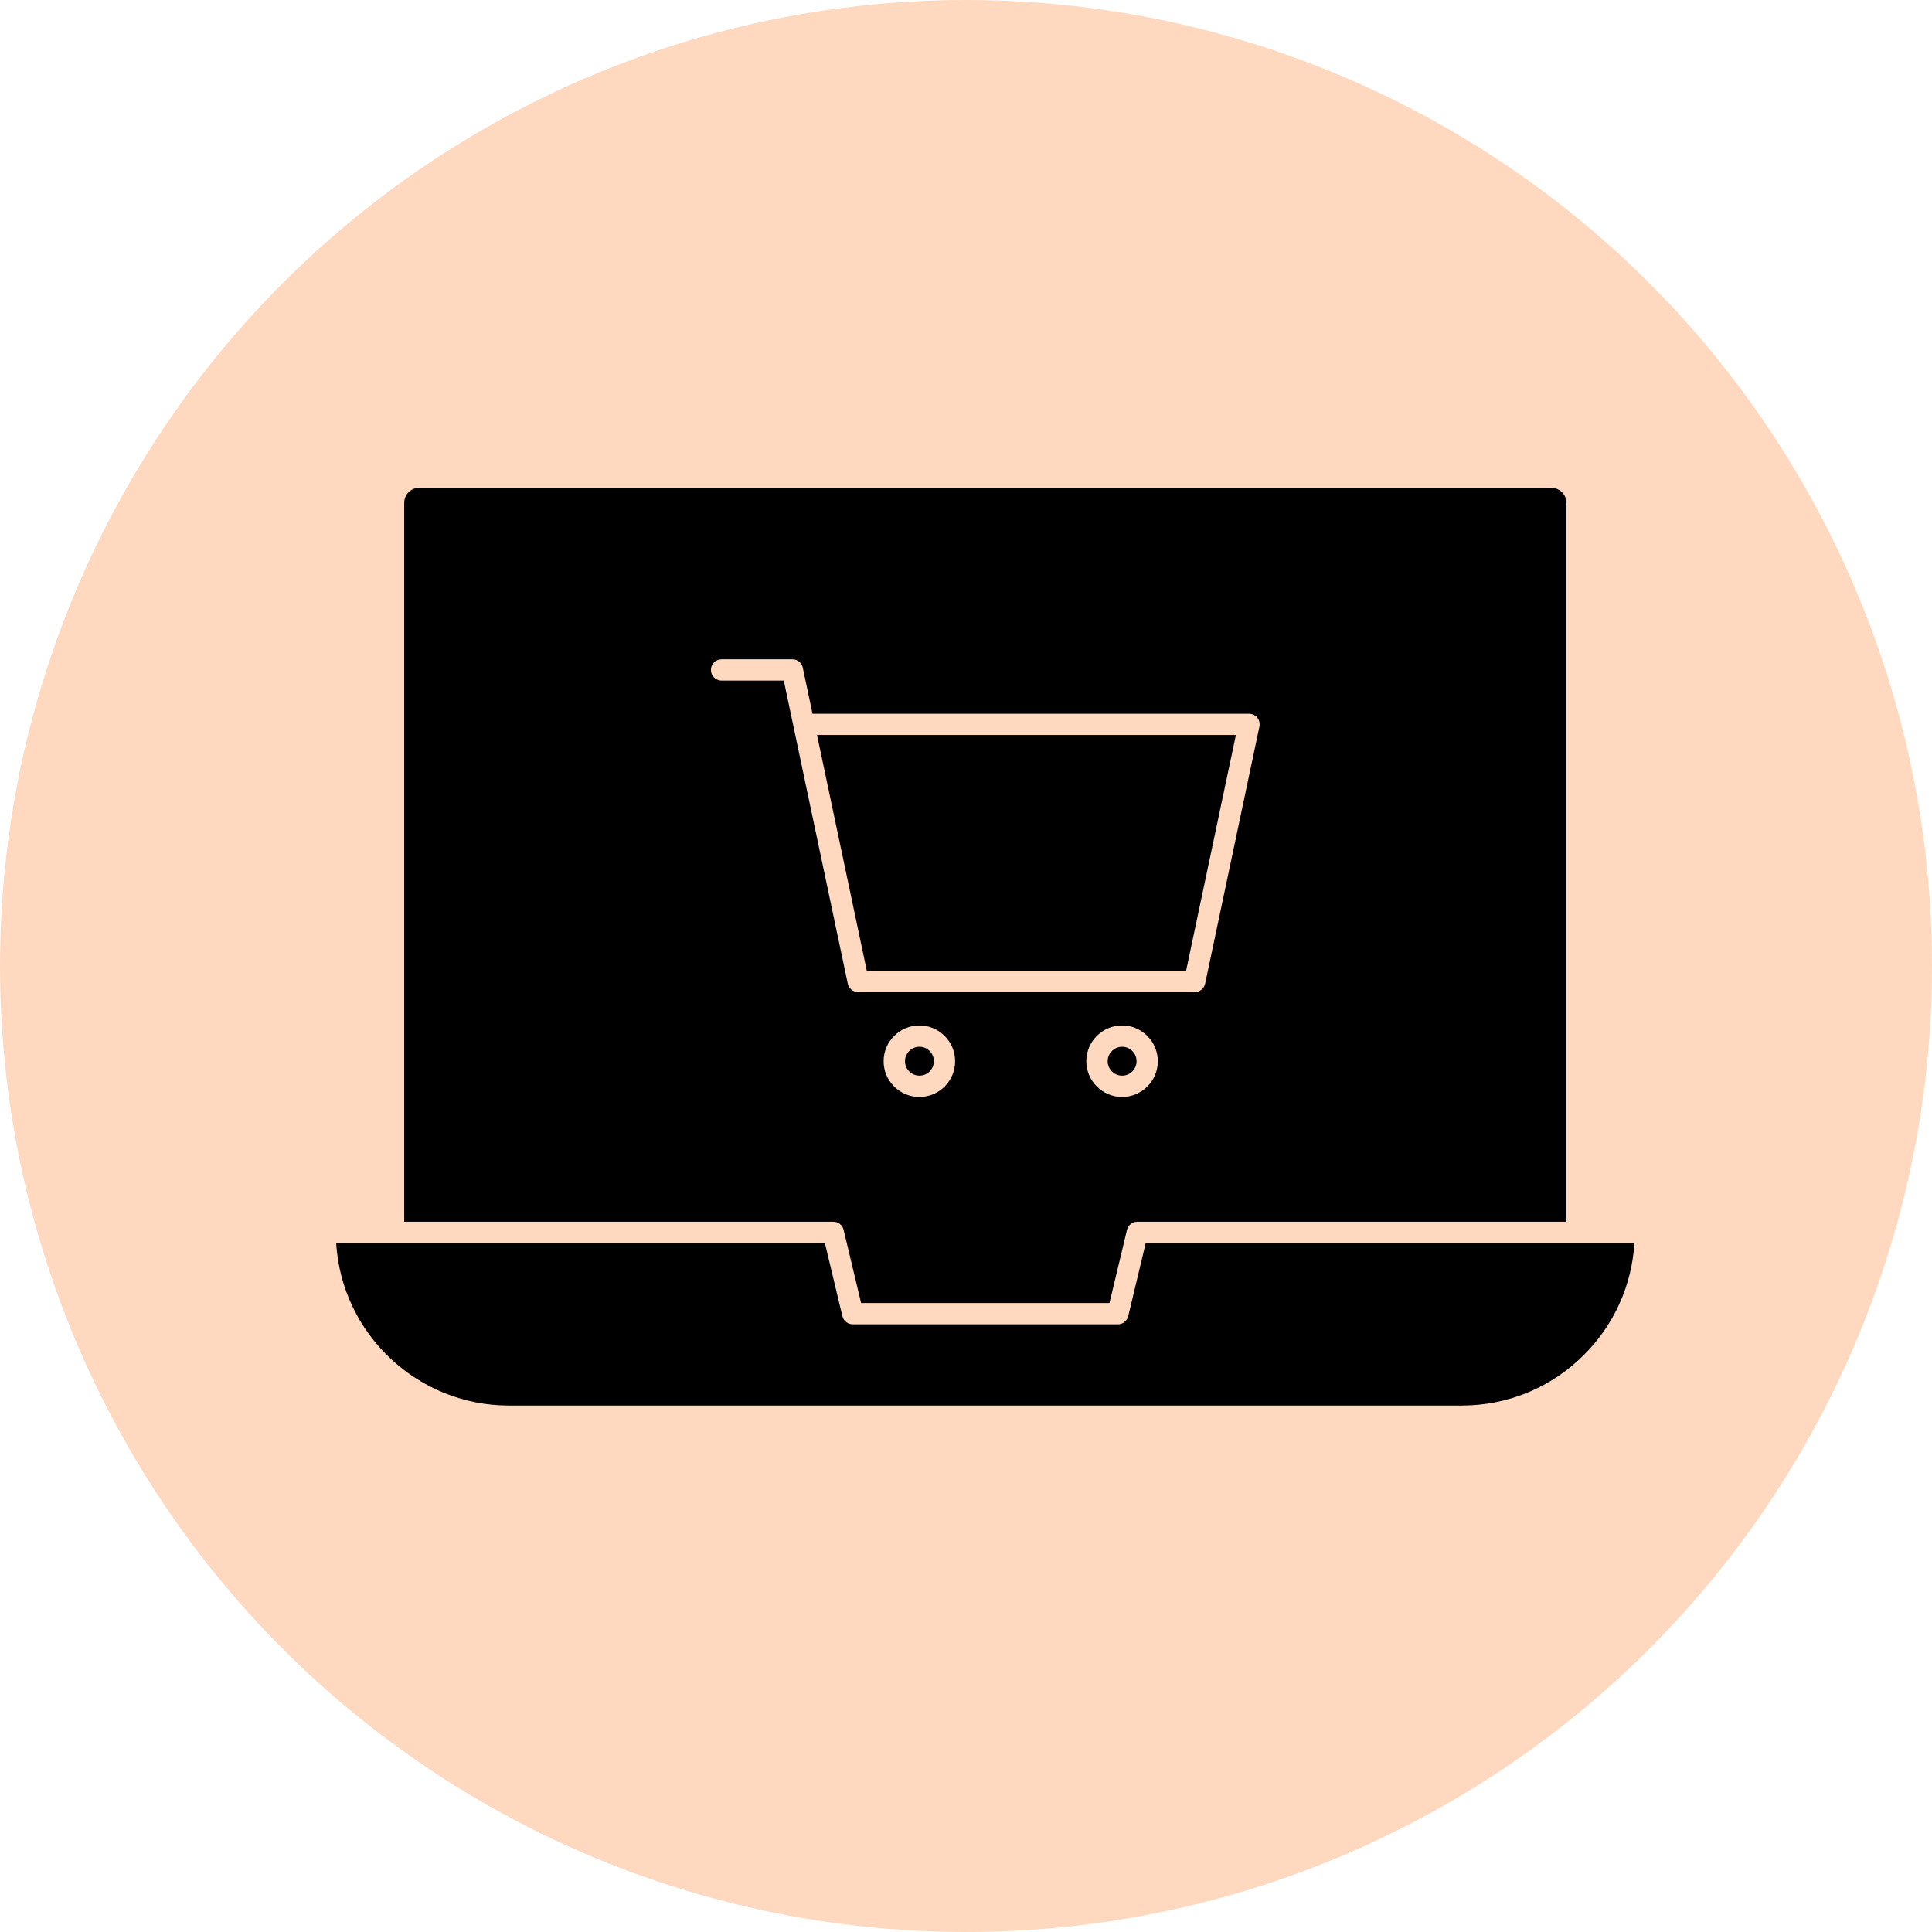
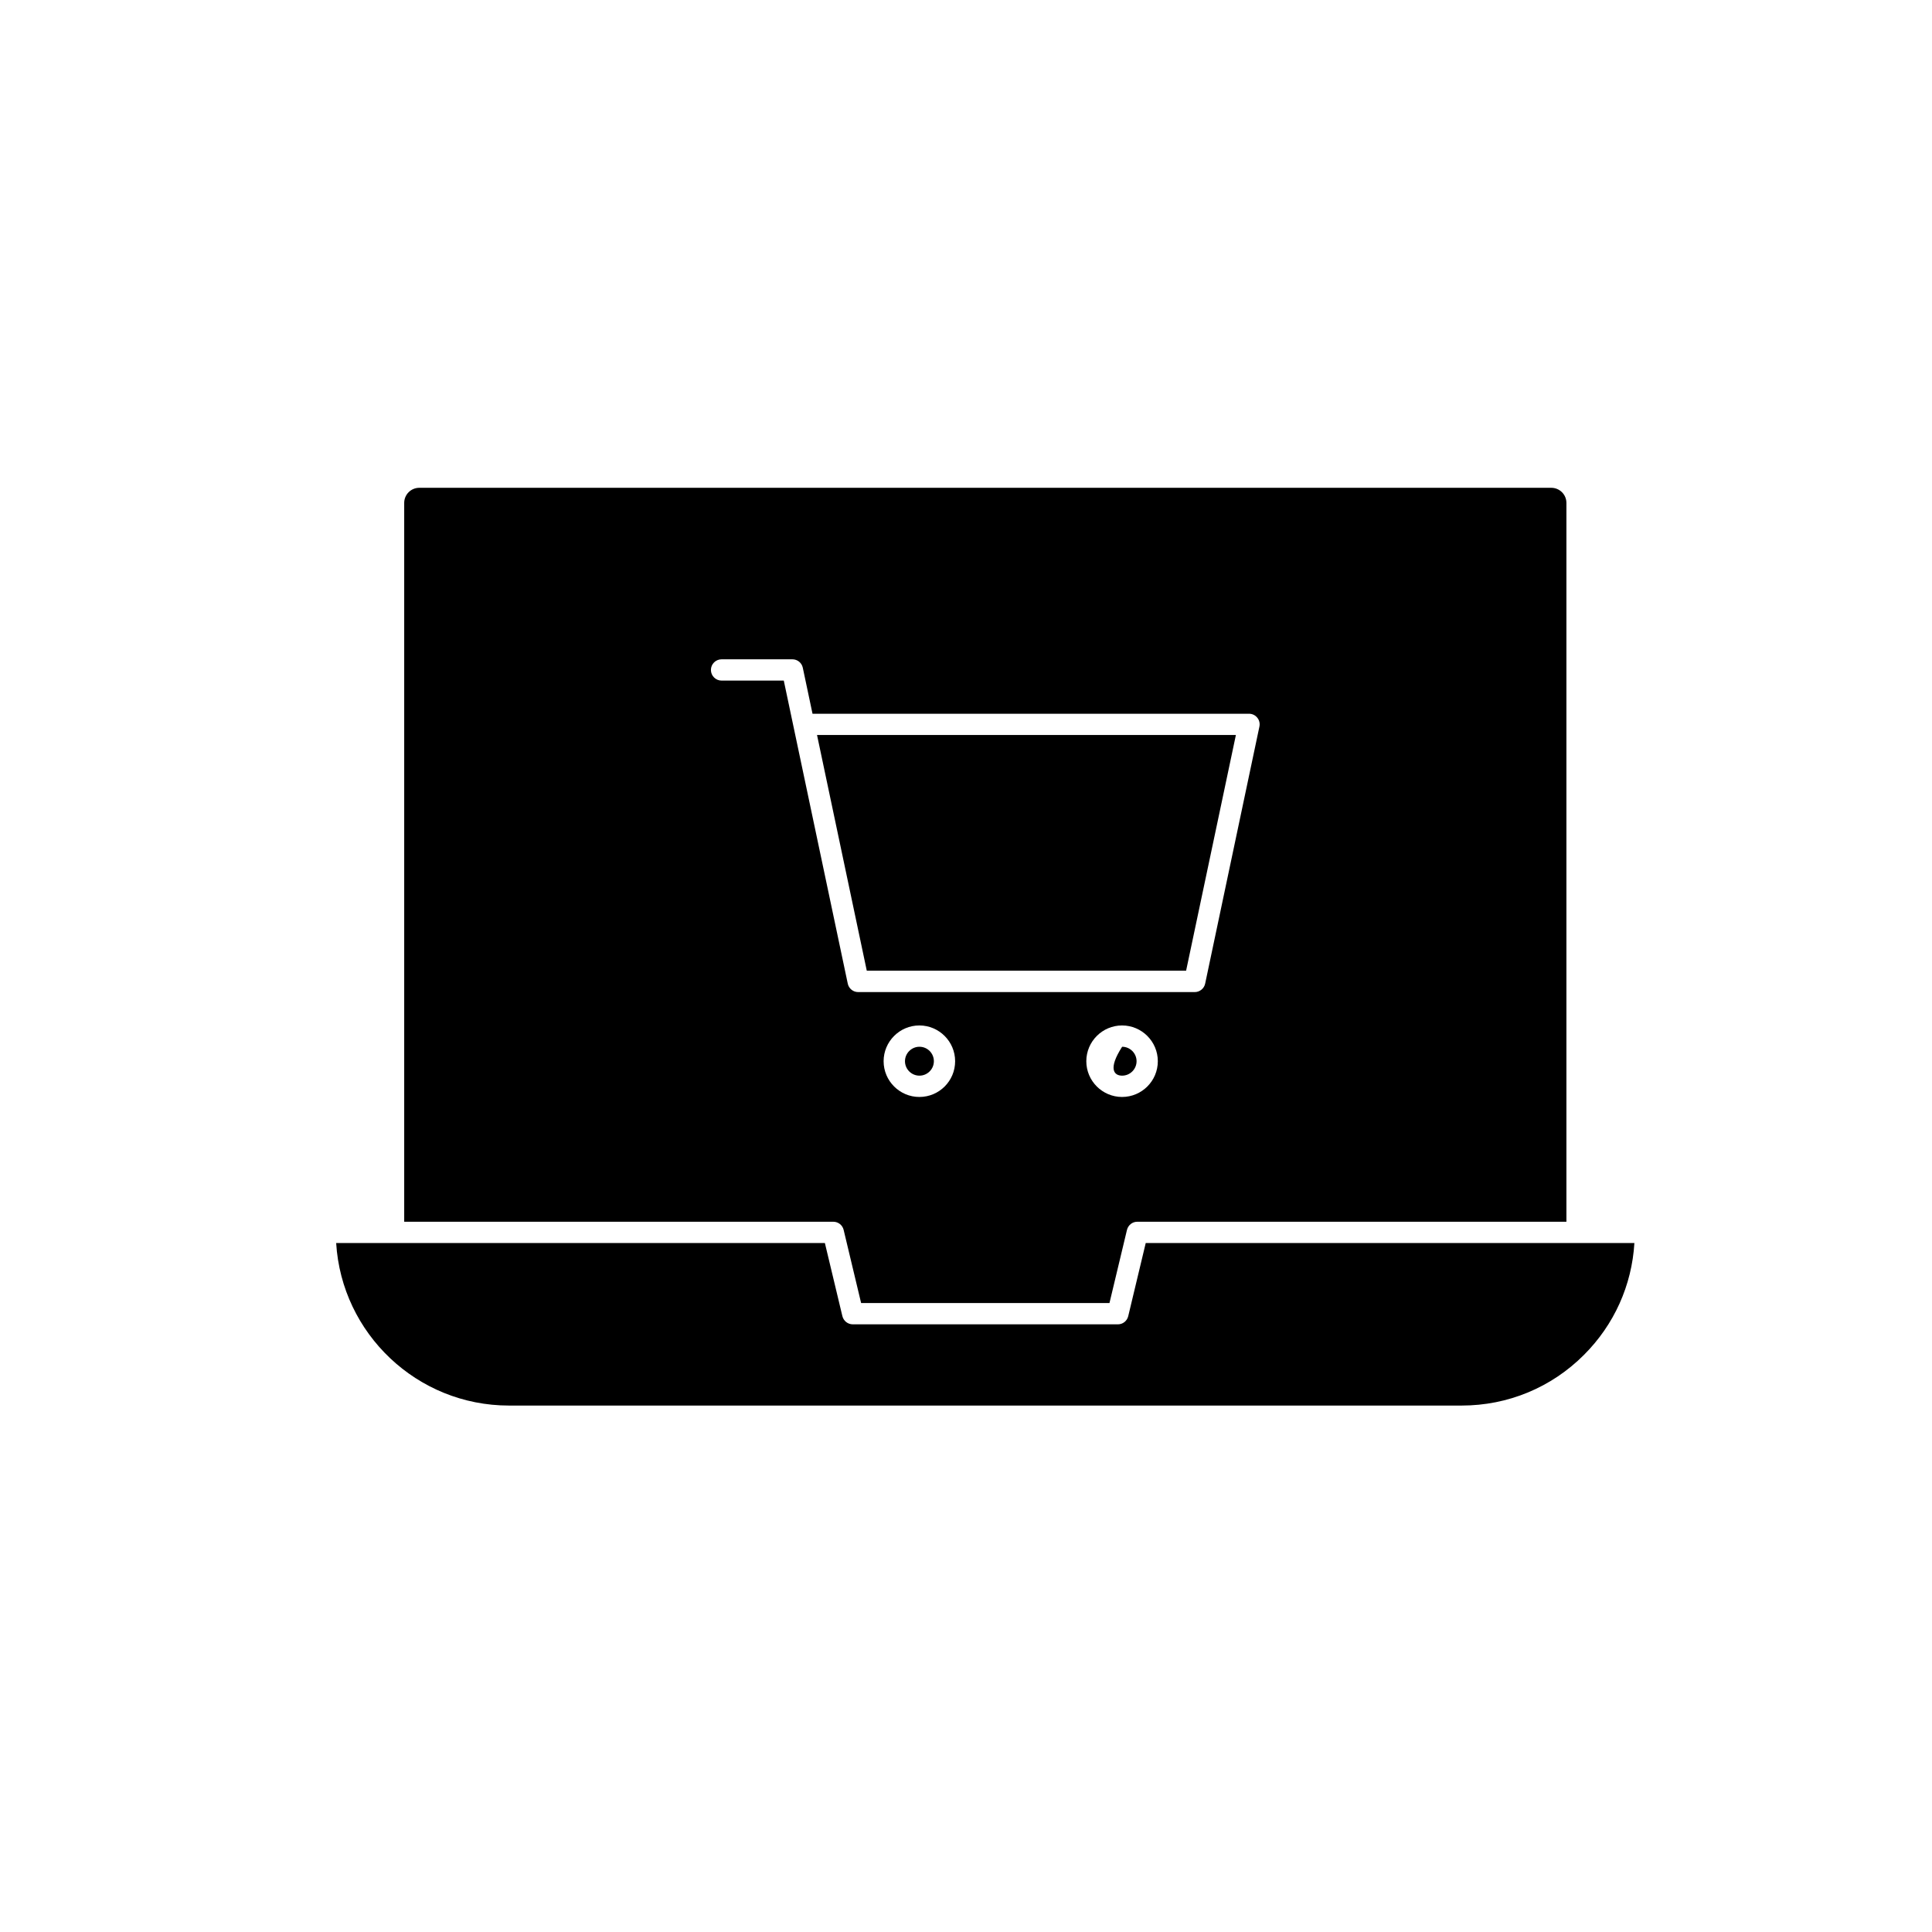
<svg xmlns="http://www.w3.org/2000/svg" width="70" height="70" viewBox="0 0 70 70" fill="none">
-   <circle cx="35" cy="35" r="35" fill="#FFD8C0" />
  <path d="M41.512 45.037L40.878 47.686C40.836 47.861 40.682 47.983 40.505 47.983H30.898C30.72 47.983 30.564 47.861 30.521 47.686L29.887 45.037H12.18C12.379 48.317 15.111 50.926 18.442 50.926H52.957C54.632 50.926 56.209 50.274 57.391 49.089C58.485 47.996 59.125 46.569 59.217 45.037H41.512Z" fill="black" />
  <path d="M30.567 44.563L31.2 47.212H40.198L40.832 44.563C40.875 44.388 41.028 44.266 41.206 44.266H56.754V18.222C56.754 17.919 56.509 17.674 56.206 17.674H15.193C14.889 17.674 14.645 17.919 14.645 18.222V44.266H30.193C30.37 44.266 30.527 44.388 30.567 44.563ZM33.31 39.745C32.597 39.745 32.015 39.163 32.015 38.45C32.015 37.736 32.597 37.154 33.31 37.154C34.024 37.154 34.606 37.736 34.606 38.45C34.606 39.166 34.027 39.745 33.31 39.745ZM40.654 39.745C39.941 39.745 39.359 39.163 39.359 38.45C39.359 37.736 39.941 37.154 40.654 37.154C41.368 37.154 41.95 37.736 41.95 38.45C41.95 39.166 41.368 39.745 40.654 39.745ZM28.398 24.659H26.144C25.933 24.659 25.758 24.488 25.758 24.273C25.758 24.062 25.93 23.888 26.144 23.888H28.711C28.894 23.888 29.05 24.016 29.087 24.194L29.439 25.86H45.254C45.371 25.86 45.481 25.912 45.554 26.004C45.628 26.093 45.655 26.212 45.631 26.325L43.665 35.639C43.628 35.816 43.469 35.945 43.288 35.945H31.093C30.91 35.945 30.753 35.816 30.716 35.639L28.398 24.659Z" fill="black" />
  <path d="M33.313 37.926C33.025 37.926 32.789 38.162 32.789 38.45C32.789 38.738 33.025 38.973 33.313 38.973C33.601 38.973 33.836 38.738 33.836 38.45C33.836 38.162 33.604 37.926 33.313 37.926Z" fill="black" />
-   <path d="M40.657 37.926C40.369 37.926 40.133 38.162 40.133 38.45C40.133 38.738 40.369 38.973 40.657 38.973C40.944 38.973 41.18 38.738 41.18 38.45C41.18 38.162 40.944 37.926 40.657 37.926Z" fill="black" />
+   <path d="M40.657 37.926C40.133 38.738 40.369 38.973 40.657 38.973C40.944 38.973 41.18 38.738 41.18 38.45C41.18 38.162 40.944 37.926 40.657 37.926Z" fill="black" />
  <path d="M42.975 35.17L44.779 26.629H29.602L31.405 35.17H42.975Z" fill="black" />
</svg>